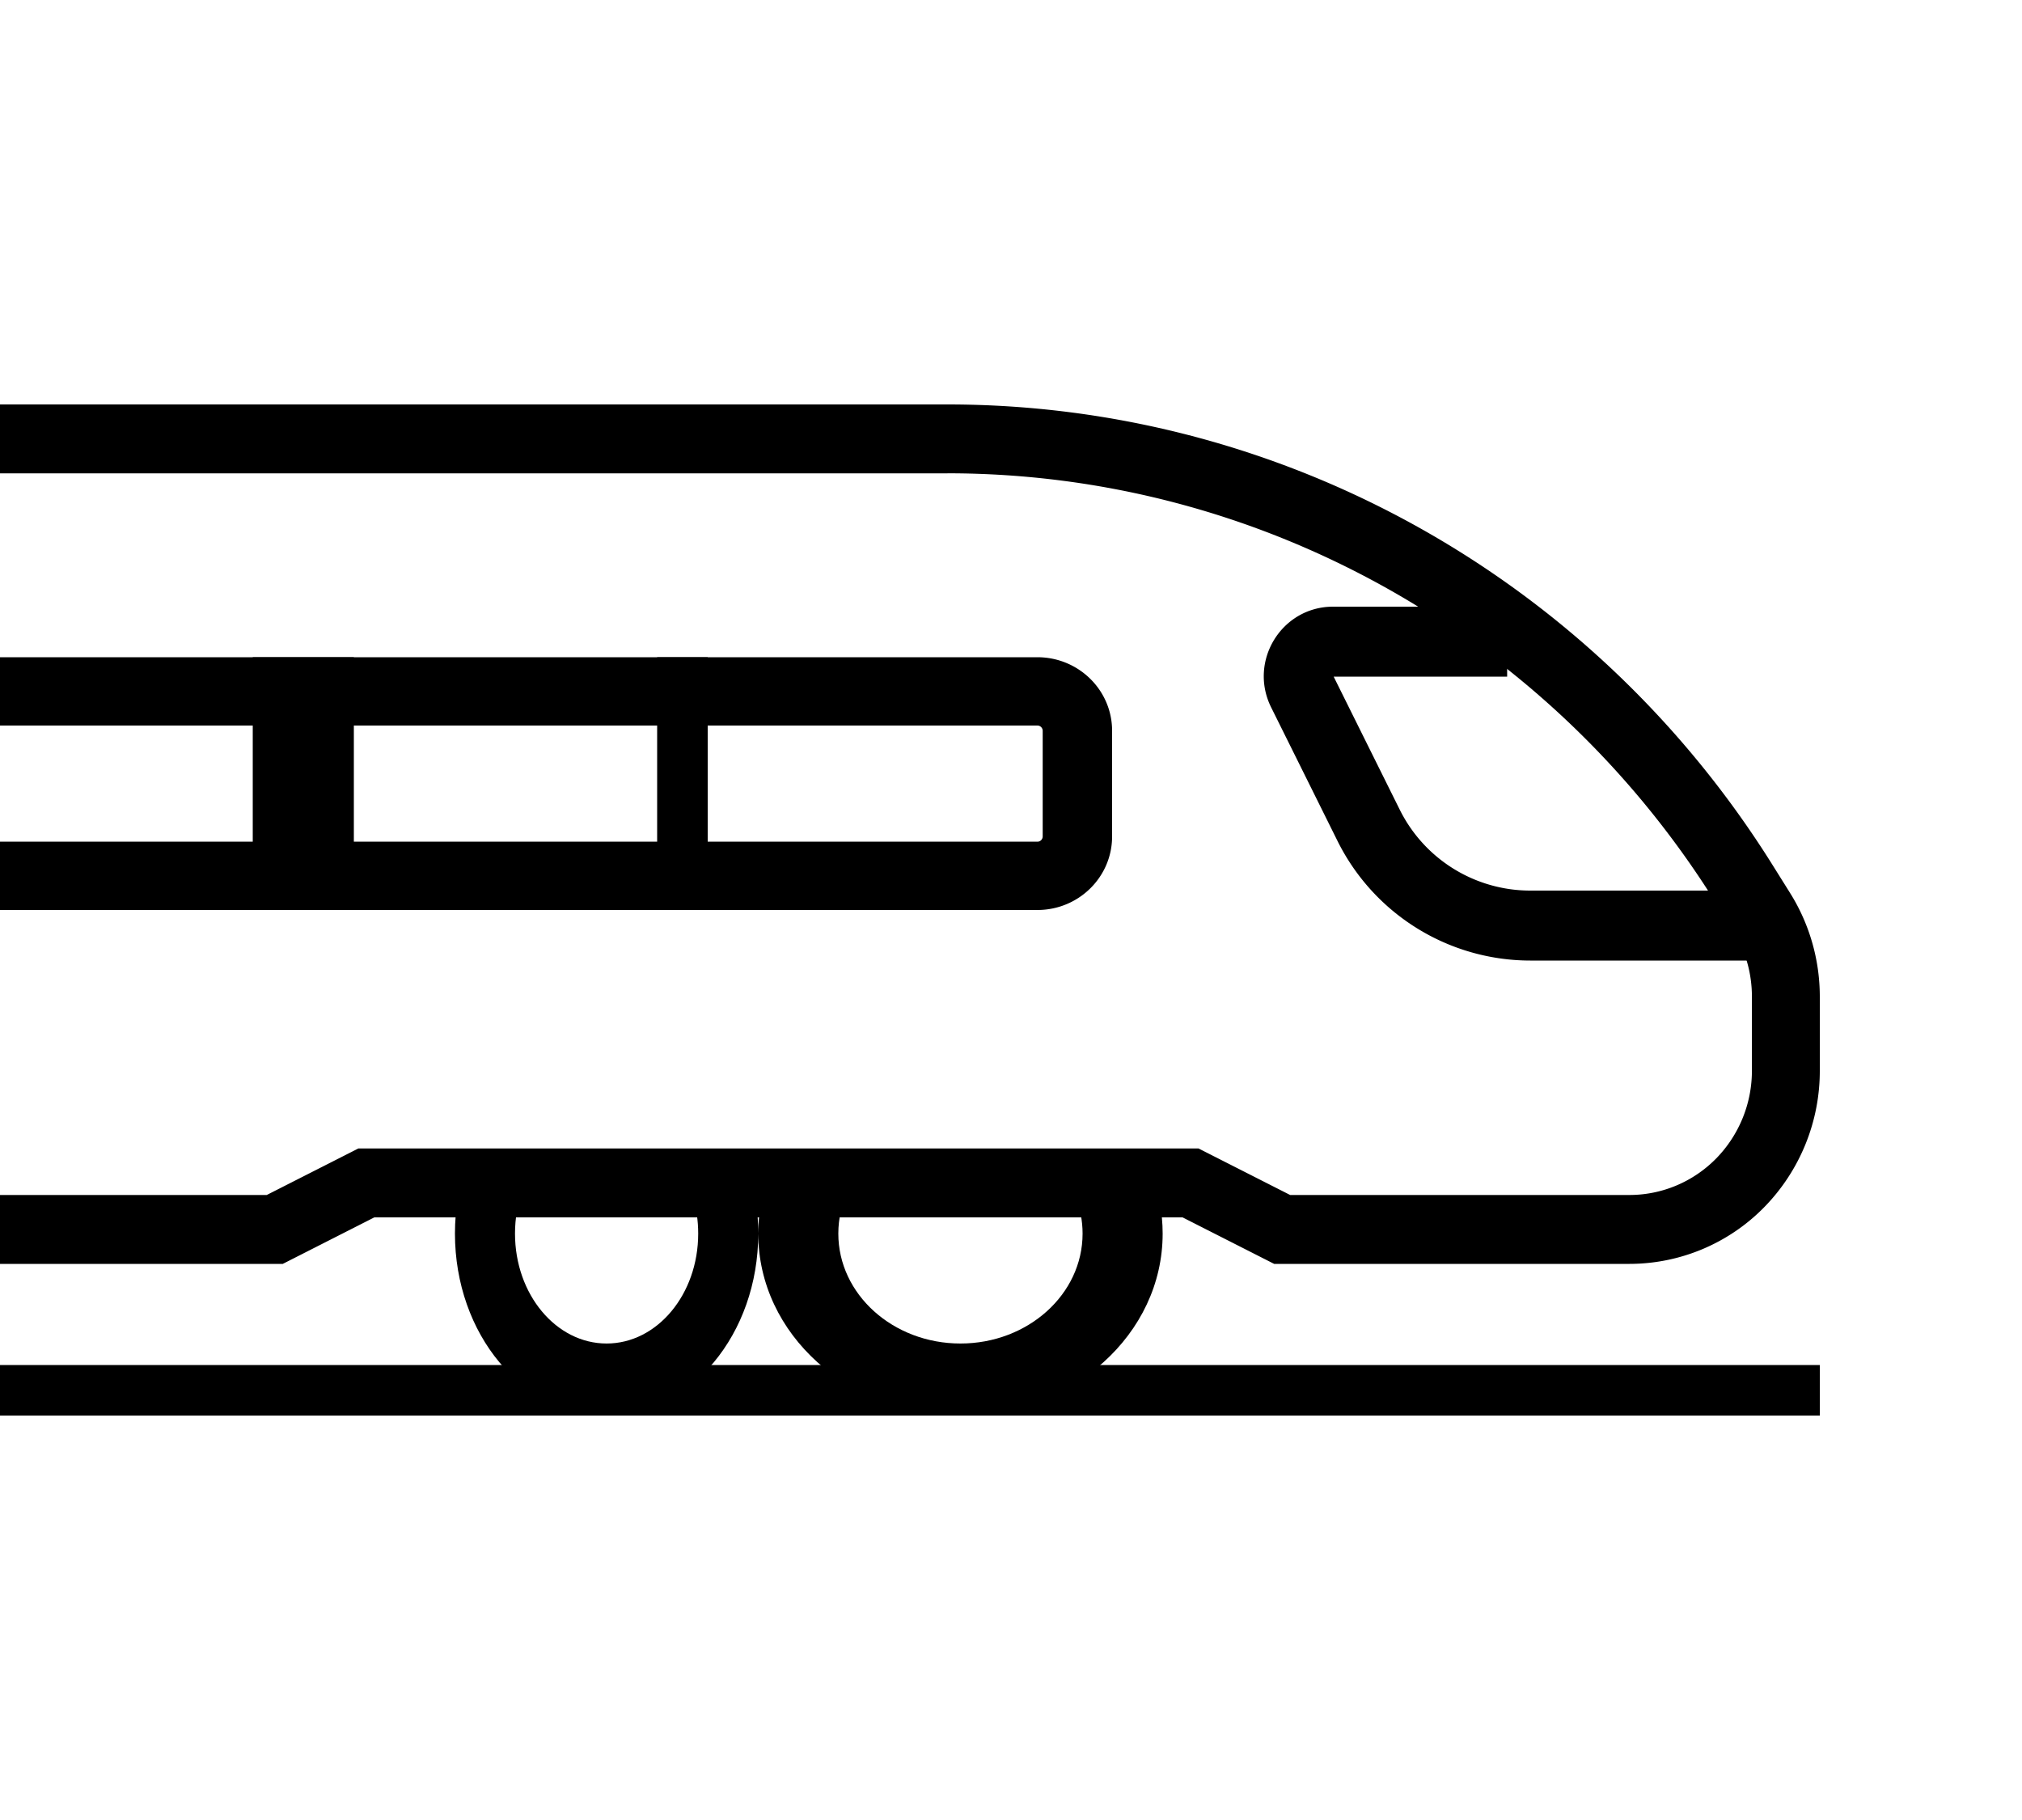
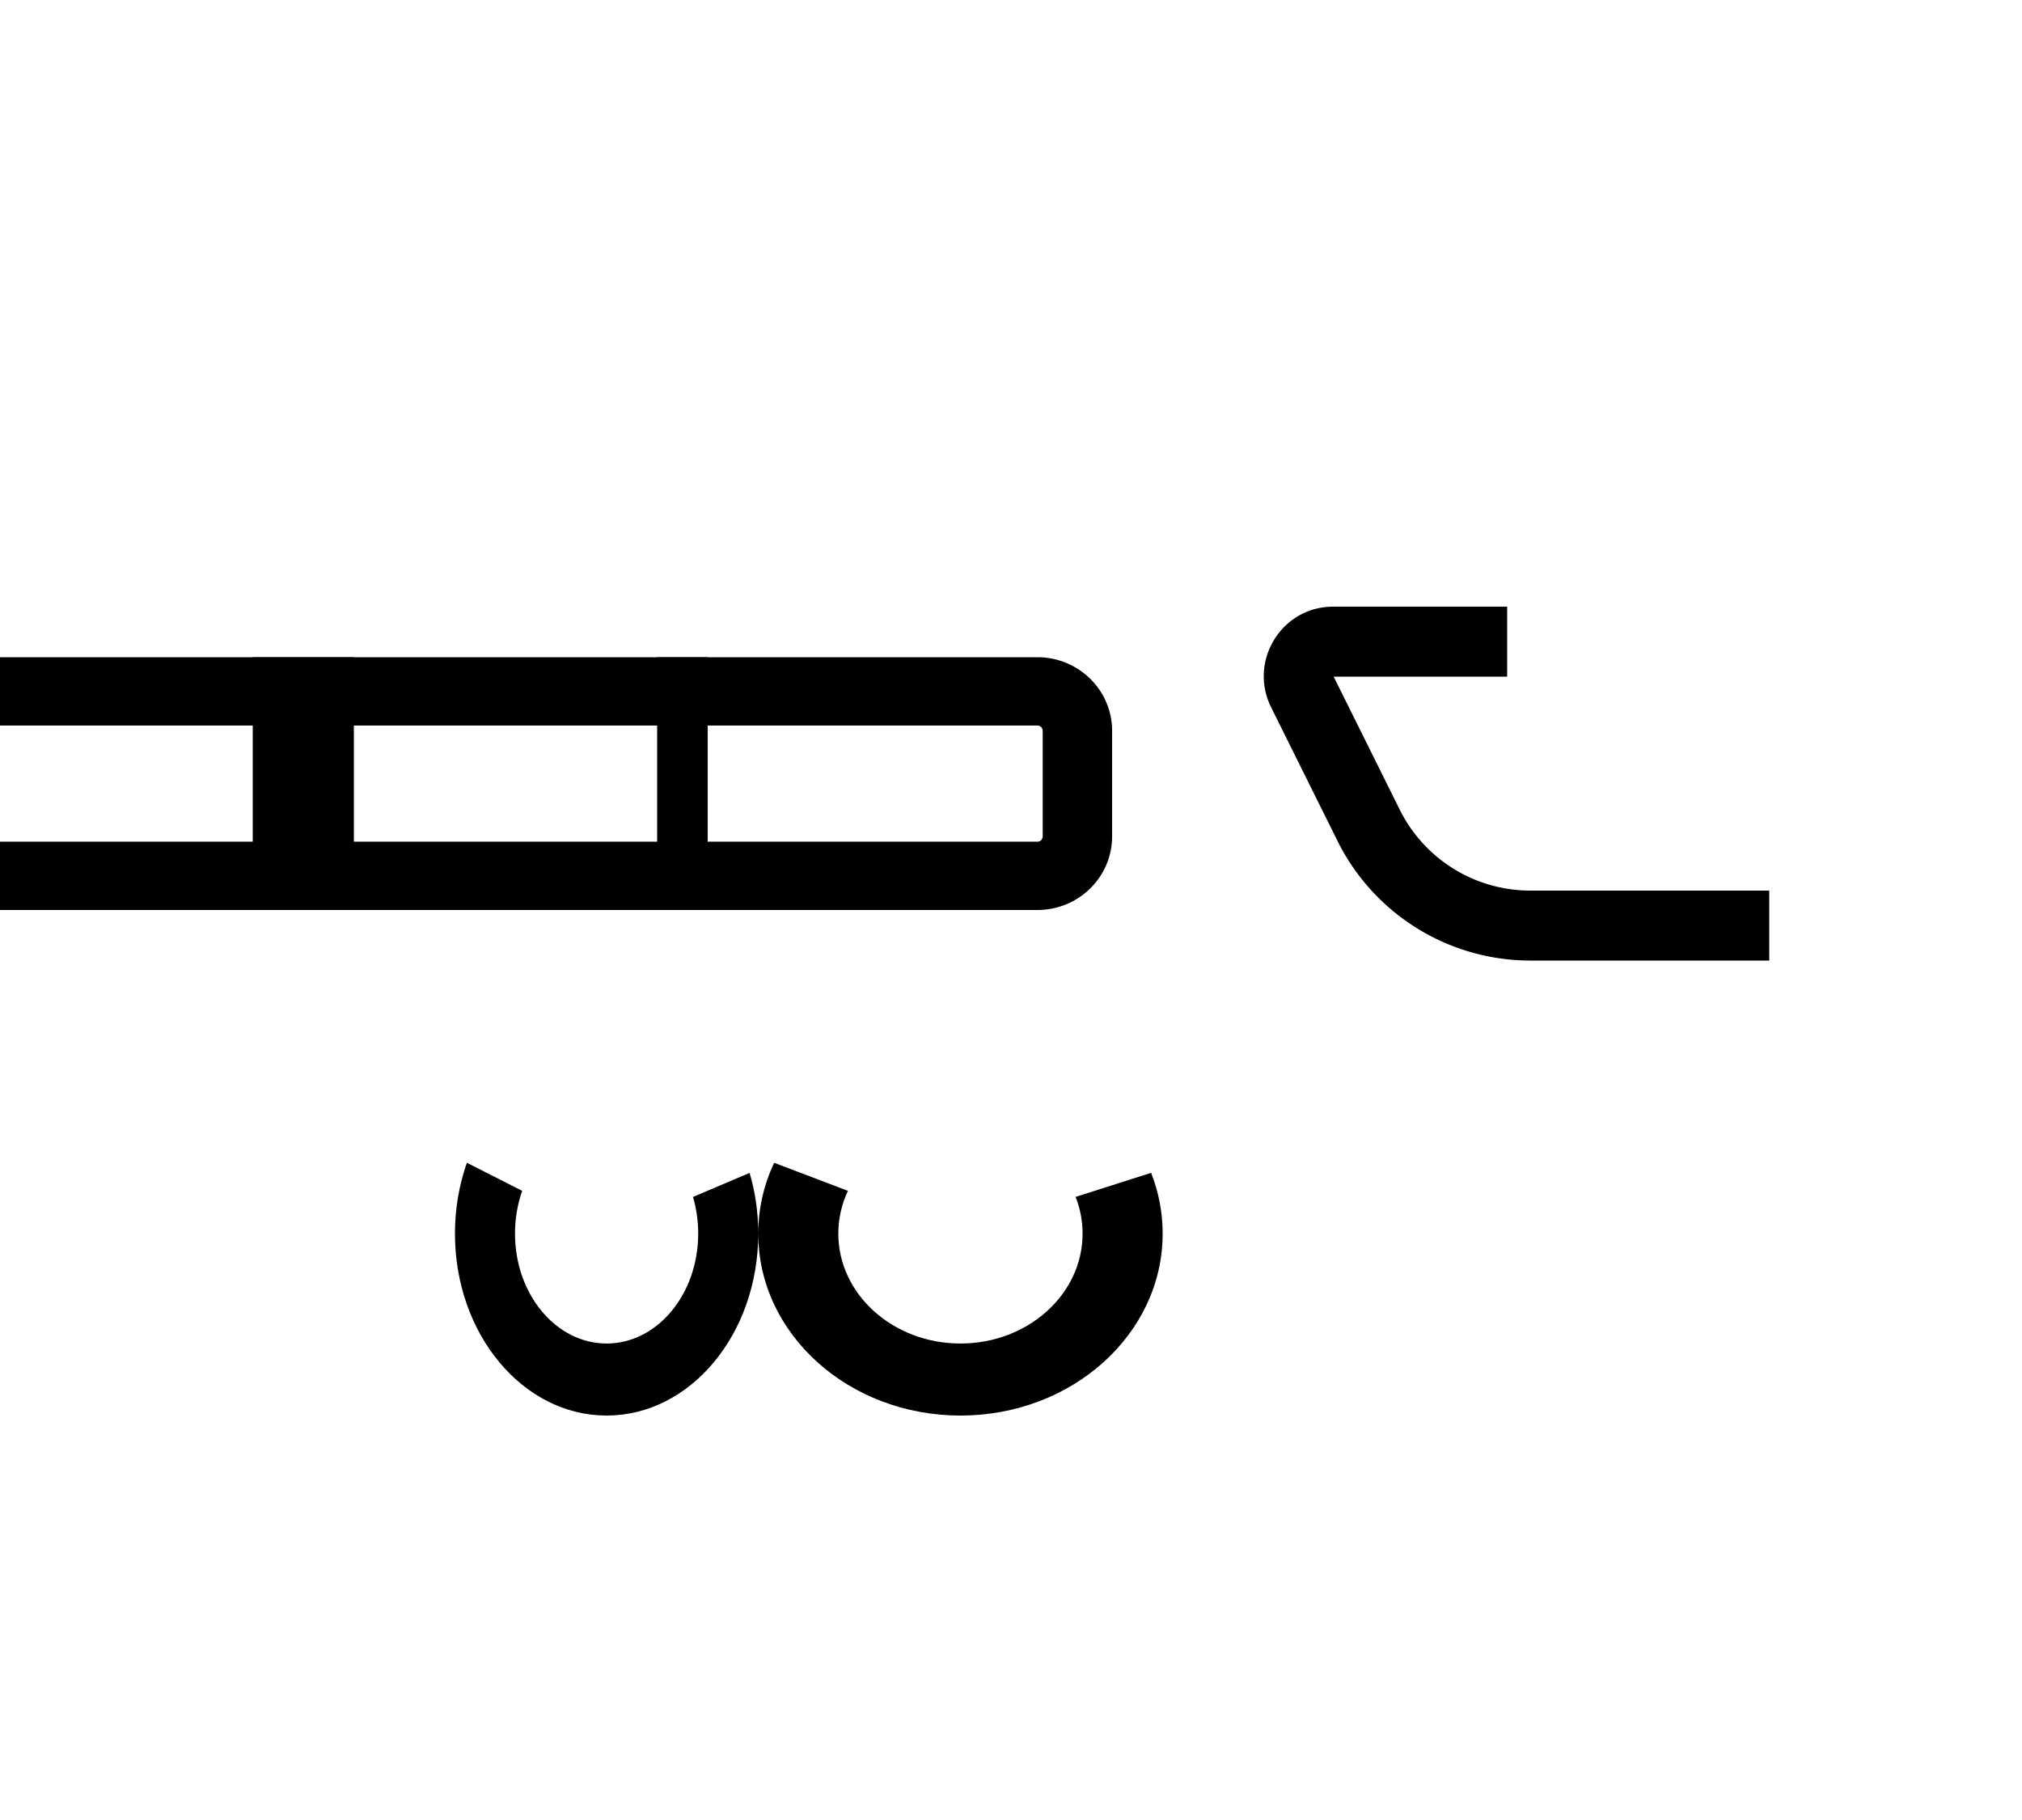
<svg xmlns="http://www.w3.org/2000/svg" width="40" height="36" viewBox="0 0 40 36" fill="none">
  <path fill-rule="evenodd" clip-rule="evenodd" d="M9 24.4c0-.495.084-.968.236-1.4l1.094.555c-.091.26-.142.544-.142.846 0 1.2.811 2.174 1.812 2.174 1 0 1.812-.973 1.812-2.174 0-.256-.037-.5-.103-.725l1.12-.476c.111.377.171.781.171 1.2 0 1.989-1.343 3.6-3 3.6s-3-1.611-3-3.6zm6 0c0-.495.111-.968.314-1.4l1.46.555c-.122.26-.19.544-.19.846 0 1.2 1.082 2.174 2.416 2.174 1.334 0 2.416-.973 2.416-2.174 0-.256-.049-.5-.138-.726l1.494-.476c.148.377.228.782.228 1.202C23 26.389 21.21 28 19 28s-4-1.611-4-3.6z" fill="#000" />
-   <path fill-rule="evenodd" clip-rule="evenodd" d="M18.744 9.363H0V8h18.744c6.61 0 12.76 3.429 16.309 9.09l.358.572c.385.614.589 1.325.589 2.052v1.464a3.852 3.852 0 01-1.102 2.703A3.736 3.736 0 0132.236 25h-7.03l-1.812-.92H7.405L5.594 25H0v-1.363h5.277l1.812-.92H23.71l1.812.92h6.713c.642 0 1.259-.259 1.713-.72a2.48 2.48 0 00.709-1.739v-1.464a2.48 2.48 0 00-.379-1.32l-.358-.572c-3.302-5.268-9.026-8.46-15.177-8.46zM36 28H0v-1h36v1z" fill="#000" />
  <path fill-rule="evenodd" clip-rule="evenodd" d="M20.521 14.351H0V13h20.521c.816 0 1.479.65 1.479 1.455v2.09c0 .803-.661 1.455-1.479 1.455H0v-1.351h20.521a.105.105 0 00.106-.104v-2.09a.105.105 0 00-.106-.104zm5.862-.967h3.432V12h-3.443c-1.019 0-1.68 1.077-1.226 1.991l1.31 2.637A4.261 4.261 0 0030.27 19H35v-1.384h-4.73a2.884 2.884 0 01-2.582-1.605l-1.305-2.627z" fill="#000" />
  <path fill-rule="evenodd" clip-rule="evenodd" d="M14 13v4h-1v-4h1zm-7 0v4H5v-4h2z" fill="#000" />
</svg>